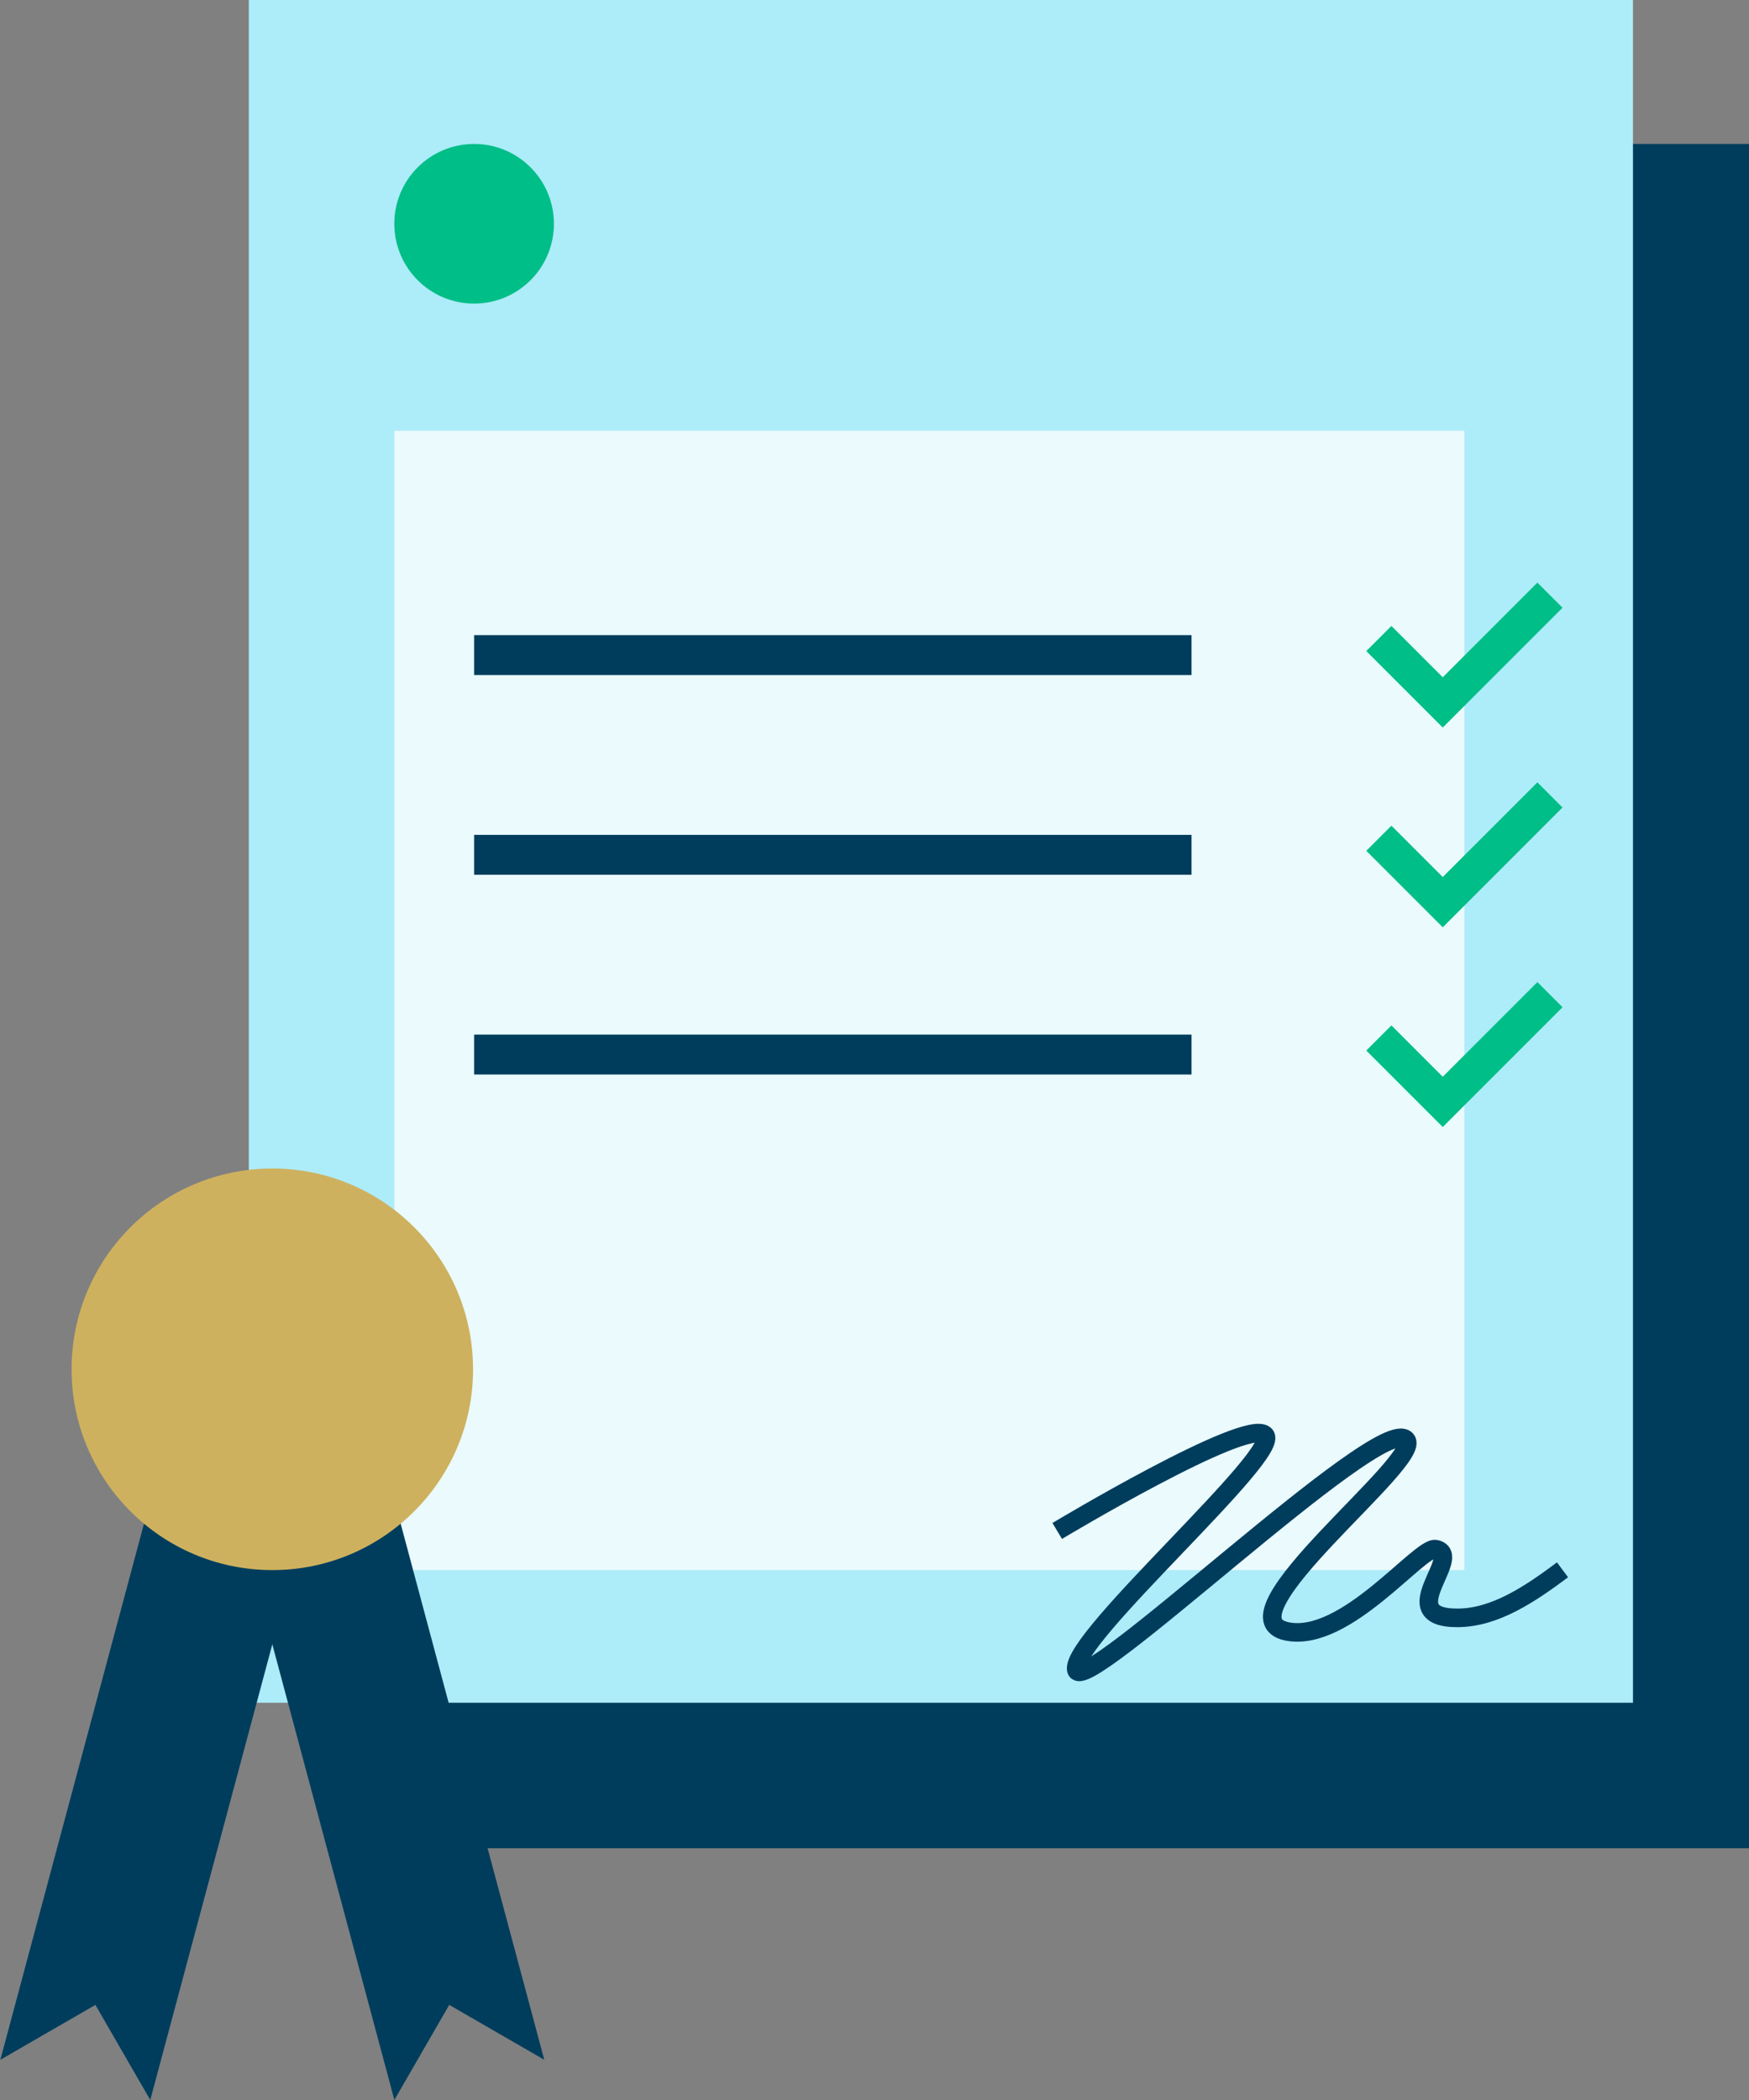
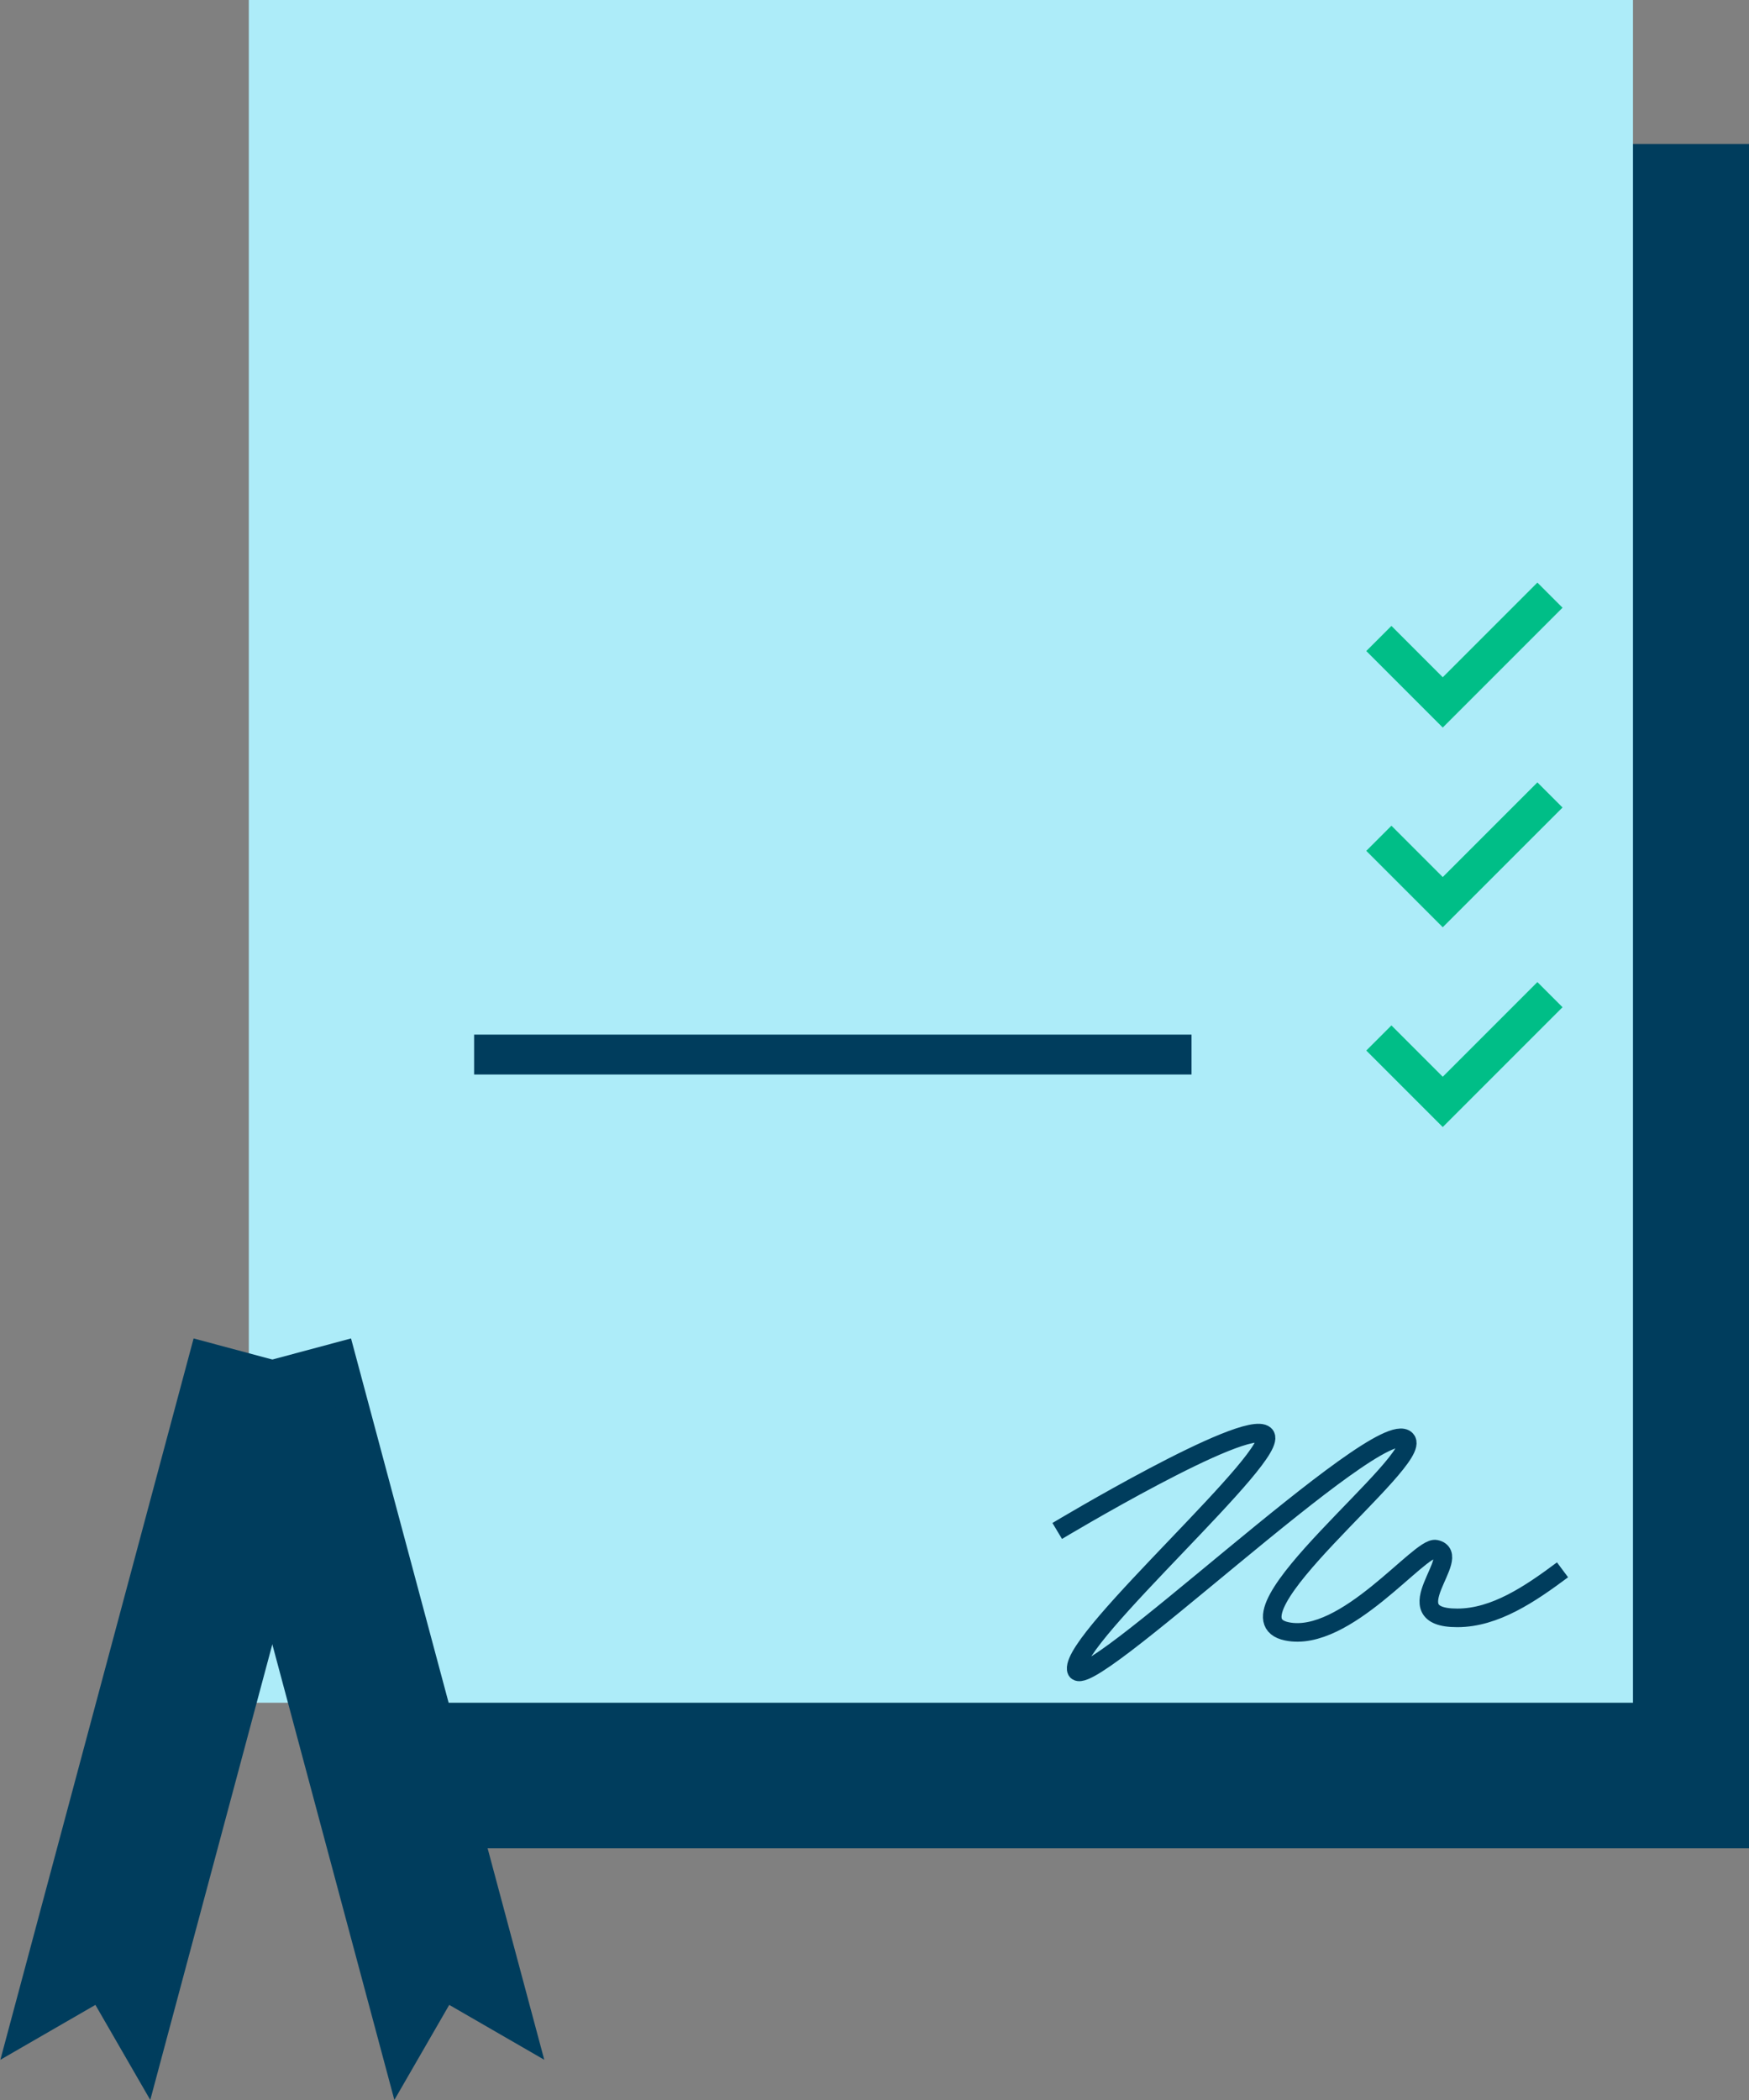
<svg xmlns="http://www.w3.org/2000/svg" xmlns:ns1="http://www.inkscape.org/namespaces/inkscape" xmlns:ns2="http://sodipodi.sourceforge.net/DTD/sodipodi-0.dtd" width="245.752mm" height="295.029mm" viewBox="0 0 245.752 295.029" version="1.1" id="svg8" ns1:version="1.0.2 (e86c870879, 2021-01-15, custom)" ns2:docname="sales-samples-1.svg">
  <rect x="0" y="0" width="245.752" height="295.029" fill="#808080" stroke="none" />
  <defs id="defs2">
    <clipPath clipPathUnits="userSpaceOnUse" id="clipPath58">
      <path d="M 0,1200 H 1200 V 0 H 0 Z" id="path56" />
    </clipPath>
  </defs>
  <ns2:namedview id="base" pagecolor="#ffffff" bordercolor="#666666" borderopacity="1.0" ns1:pageopacity="0.0" ns1:pageshadow="2" ns1:zoom="0.35" ns1:cx="692.98377" ns1:cy="728.96317" ns1:document-units="mm" ns1:current-layer="layer1" ns1:document-rotation="0" showgrid="false" fit-margin-top="0" fit-margin-left="0" fit-margin-right="0" fit-margin-bottom="0" ns1:window-width="1920" ns1:window-height="1017" ns1:window-x="-8" ns1:window-y="-8" ns1:window-maximized="1" />
  <g ns1:label="Layer 1" ns1:groupmode="layer" id="layer1" transform="translate(77.519,44.705)">
    <g id="g18" ns1:label="egourmet_more_illustrated_assets" transform="matrix(0.353,0,0,-0.353,-159.133,305.854)">
      <path d="m 388.157,935.798 h 539.81 V 257.567 h -539.81 z" style="fill:#003d5d;fill-opacity:1;fill-rule:nonzero;stroke:none" id="path20" />
      <path d="M 881.202,315.479 H 330.244 V 993.71 h 550.958 z" style="fill:#adecf9;fill-opacity:1;fill-rule:nonzero;stroke:none" id="path22" />
-       <path d="M 814.103,368.268 H 388.157 v 453.416 h 425.946 z" style="fill:#eafafd;fill-opacity:1;fill-rule:nonzero;stroke:none" id="path24" />
-       <path d="M 705.487,644.968 H 419.92 v 15.881 h 285.567 z" style="fill:#003d5d;fill-opacity:1;fill-rule:nonzero;stroke:none" id="path26" />
      <path d="M 705.487,565.483 H 419.92 v 15.881 h 285.567 z" style="fill:#003d5d;fill-opacity:1;fill-rule:nonzero;stroke:none" id="path28" />
-       <path d="M 705.487,724.453 H 419.92 v 15.881 h 285.567 z" style="fill:#003d5d;fill-opacity:1;fill-rule:nonzero;stroke:none" id="path30" />
      <g id="g32" transform="translate(805.482,703.555)">
        <path d="M 0,0 -30.433,30.434 -20.43,40.436 0,20.007 37.671,57.677 47.675,47.675 Z" style="fill:#00be87;fill-opacity:1;fill-rule:nonzero;stroke:none" id="path34" />
      </g>
      <g id="g36" transform="translate(805.482,624.07)">
        <path d="M 0,0 -30.433,30.434 -20.43,40.436 0,20.007 37.671,57.677 47.675,47.675 Z" style="fill:#00be87;fill-opacity:1;fill-rule:nonzero;stroke:none" id="path38" />
      </g>
      <g id="g40" transform="translate(805.482,544.585)">
        <path d="M 0,0 -30.433,30.434 -20.43,40.436 0,20.007 37.671,57.677 47.675,47.675 Z" style="fill:#00be87;fill-opacity:1;fill-rule:nonzero;stroke:none" id="path42" />
      </g>
      <g id="g44" transform="translate(370.929,460.453)">
        <path d="M 0,0 76.917,-287.058 39.089,-265.217 17.25,-303.045 -59.667,-15.988 Z" style="fill:#003d5d;fill-opacity:1;fill-rule:nonzero;stroke:none" id="path46" />
      </g>
      <g id="g48" transform="translate(308.265,460.453)">
        <path d="m 0,0 -76.917,-287.058 37.828,21.841 21.839,-37.828 76.917,287.057 z" style="fill:#003d5d;fill-opacity:1;fill-rule:nonzero;stroke:none" id="path50" />
      </g>
      <g id="g52">
        <g id="g54" clip-path="url(#clipPath58)">
          <g id="g60" transform="translate(419.499,448.17)">
-             <path d="m 0,0 c 0,-44.129 -35.773,-79.902 -79.902,-79.902 -44.128,0 -79.902,35.773 -79.902,79.902 0,44.129 35.774,79.902 79.902,79.902 C -35.773,79.902 0,44.129 0,0" style="fill:#ceb15e;fill-opacity:1;fill-rule:nonzero;stroke:none" id="path62" />
-           </g>
+             </g>
          <g id="g64" transform="translate(451.682,904.035)">
-             <path d="m 0,0 c 0,-17.542 -14.221,-31.763 -31.763,-31.763 -17.542,0 -31.762,14.221 -31.762,31.763 0,17.542 14.22,31.763 31.762,31.763 C -14.221,31.763 0,17.542 0,0" style="fill:#00be87;fill-opacity:1;fill-rule:nonzero;stroke:none" id="path66" />
-           </g>
+             </g>
          <g id="g68" transform="translate(652.02,383.84)">
            <path d="M 0,0 C 0,0 75.1,45.071 82.657,38.242 90.215,31.413 6.14,-41.937 7.557,-55.048 8.974,-68.16 128.397,47.28 138.864,36.33 c 7.508,-7.854 -75.507,-70.448 -47.468,-76.285 23.325,-4.855 52.995,34.055 59.276,32.709 11.597,-2.484 -17.778,-27.41 8.653,-27.341 14.943,0.04 28.862,9.457 41.812,19.119" style="fill:none;stroke:#003d5d;stroke-width:7.396;stroke-linecap:butt;stroke-linejoin:miter;stroke-miterlimit:10;stroke-dasharray:none;stroke-opacity:1" id="path70" />
          </g>
        </g>
      </g>
    </g>
  </g>
</svg>